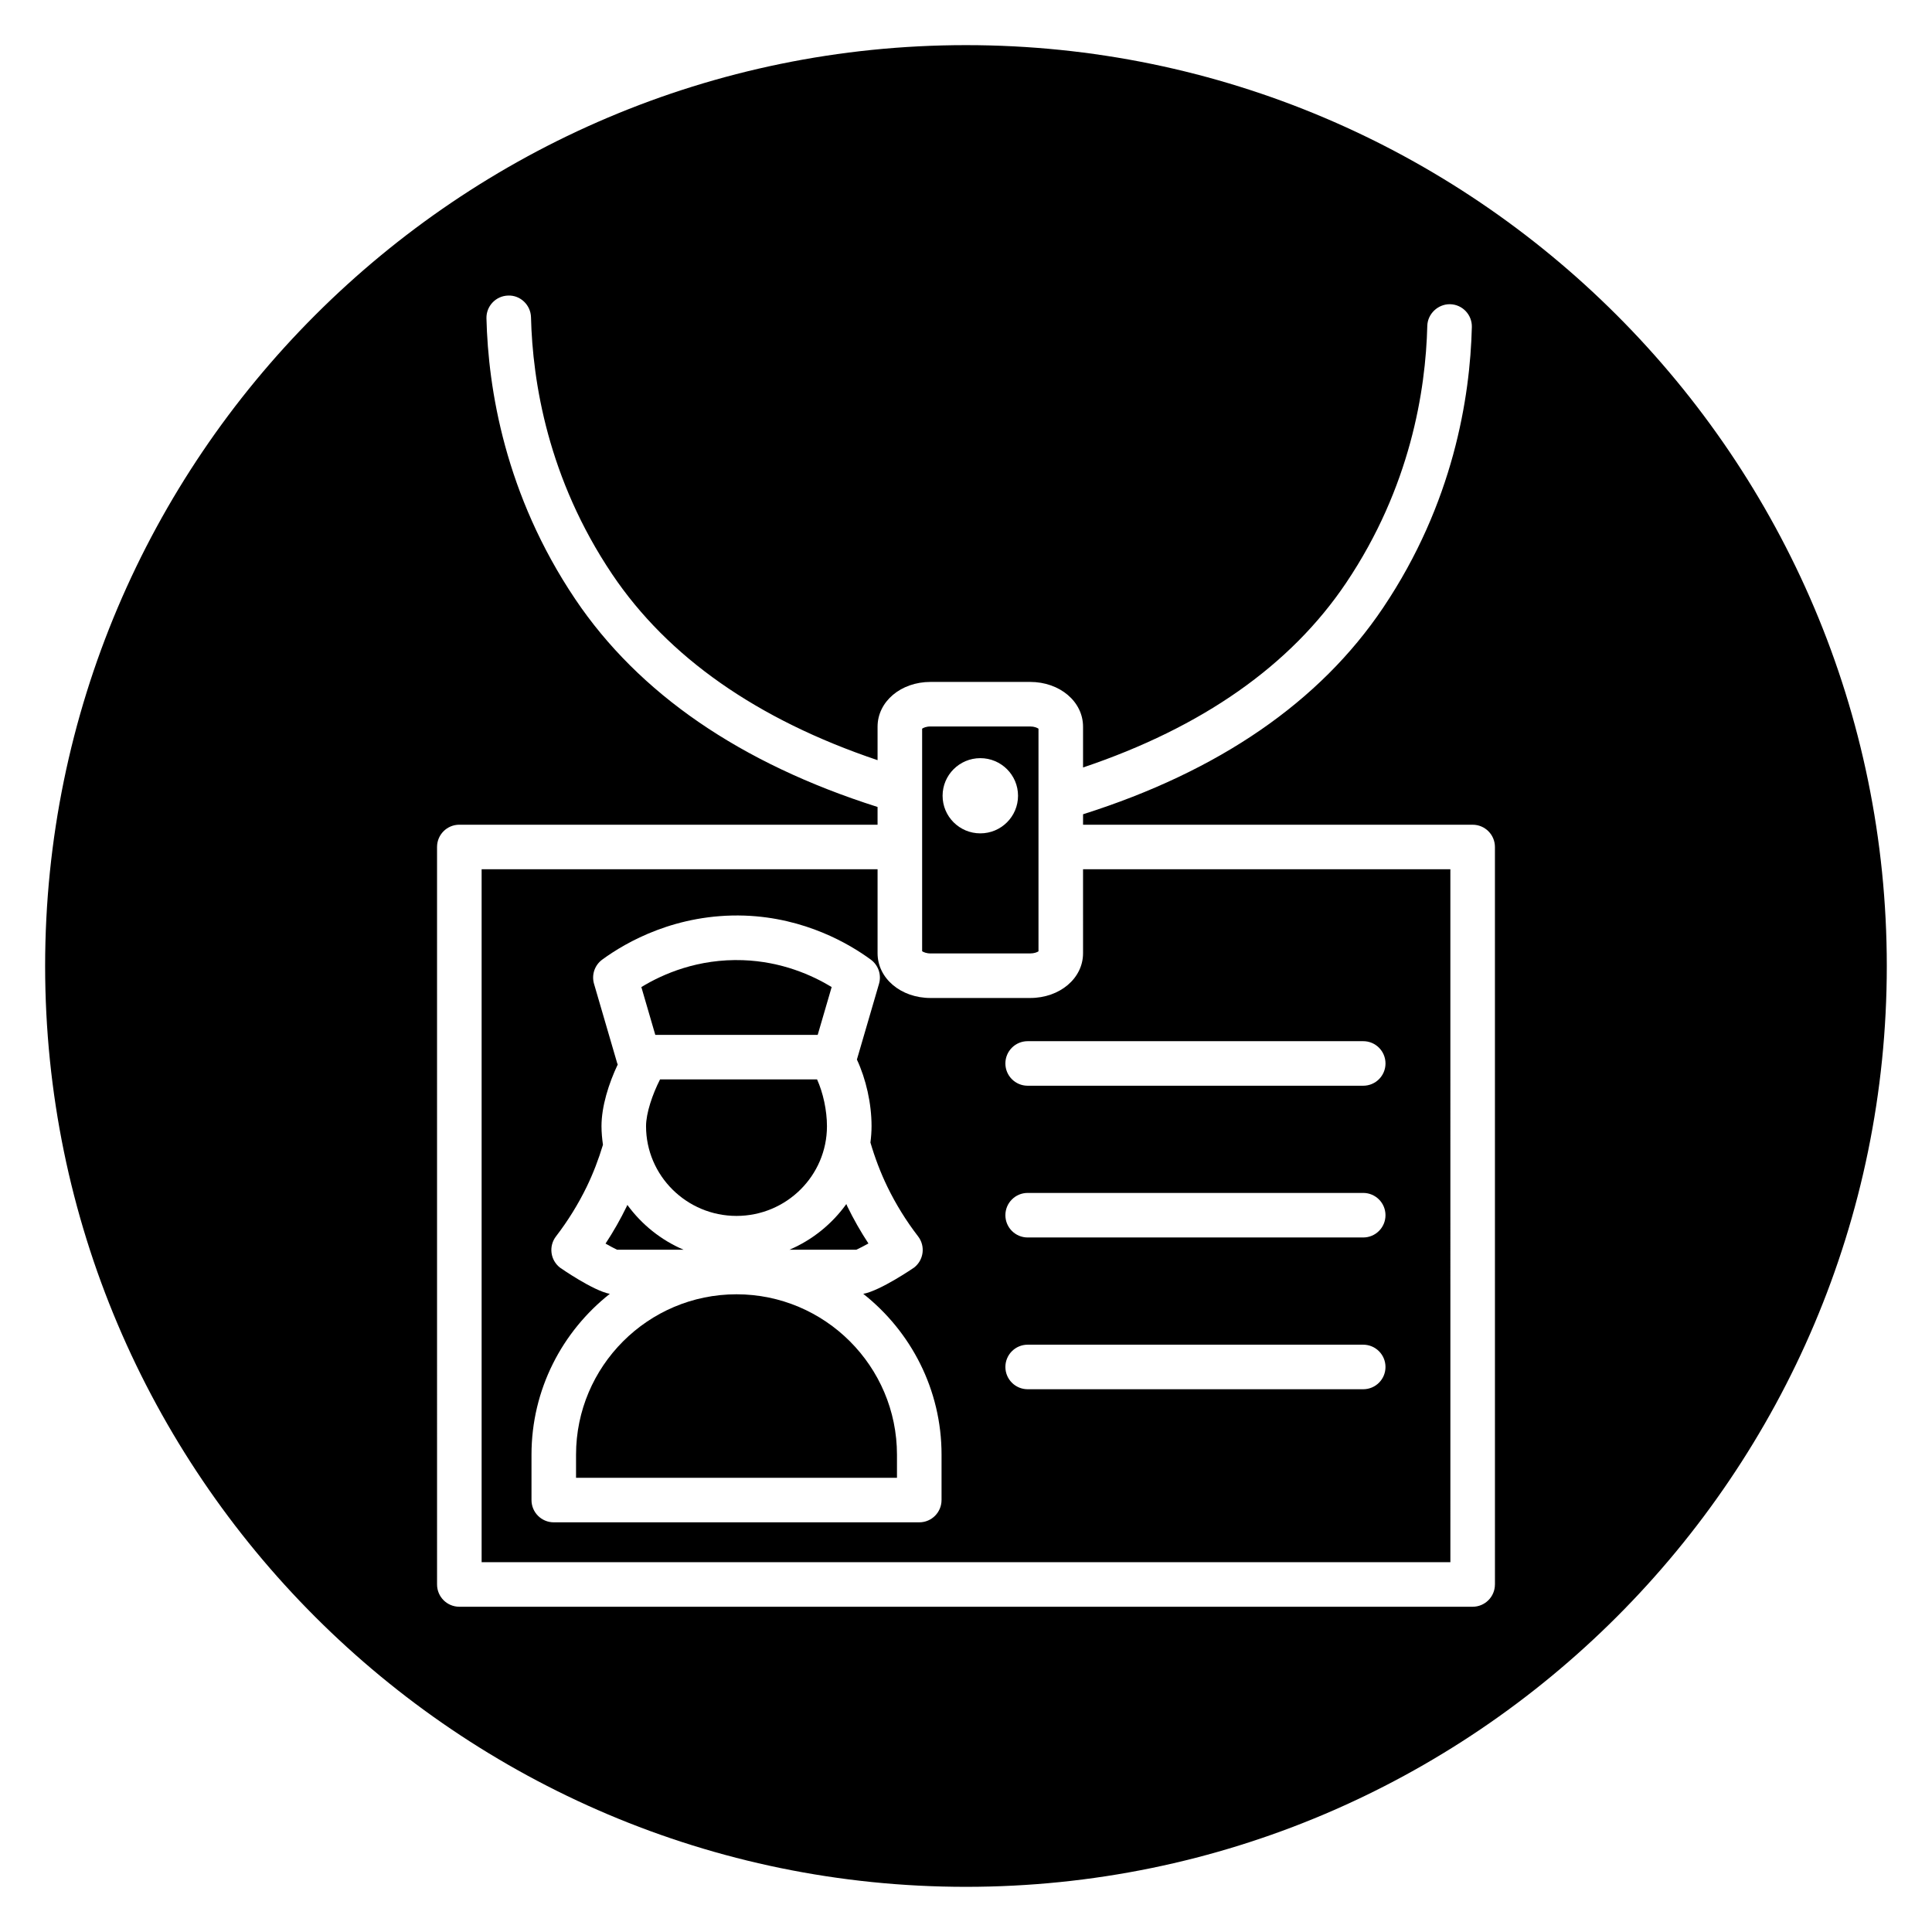
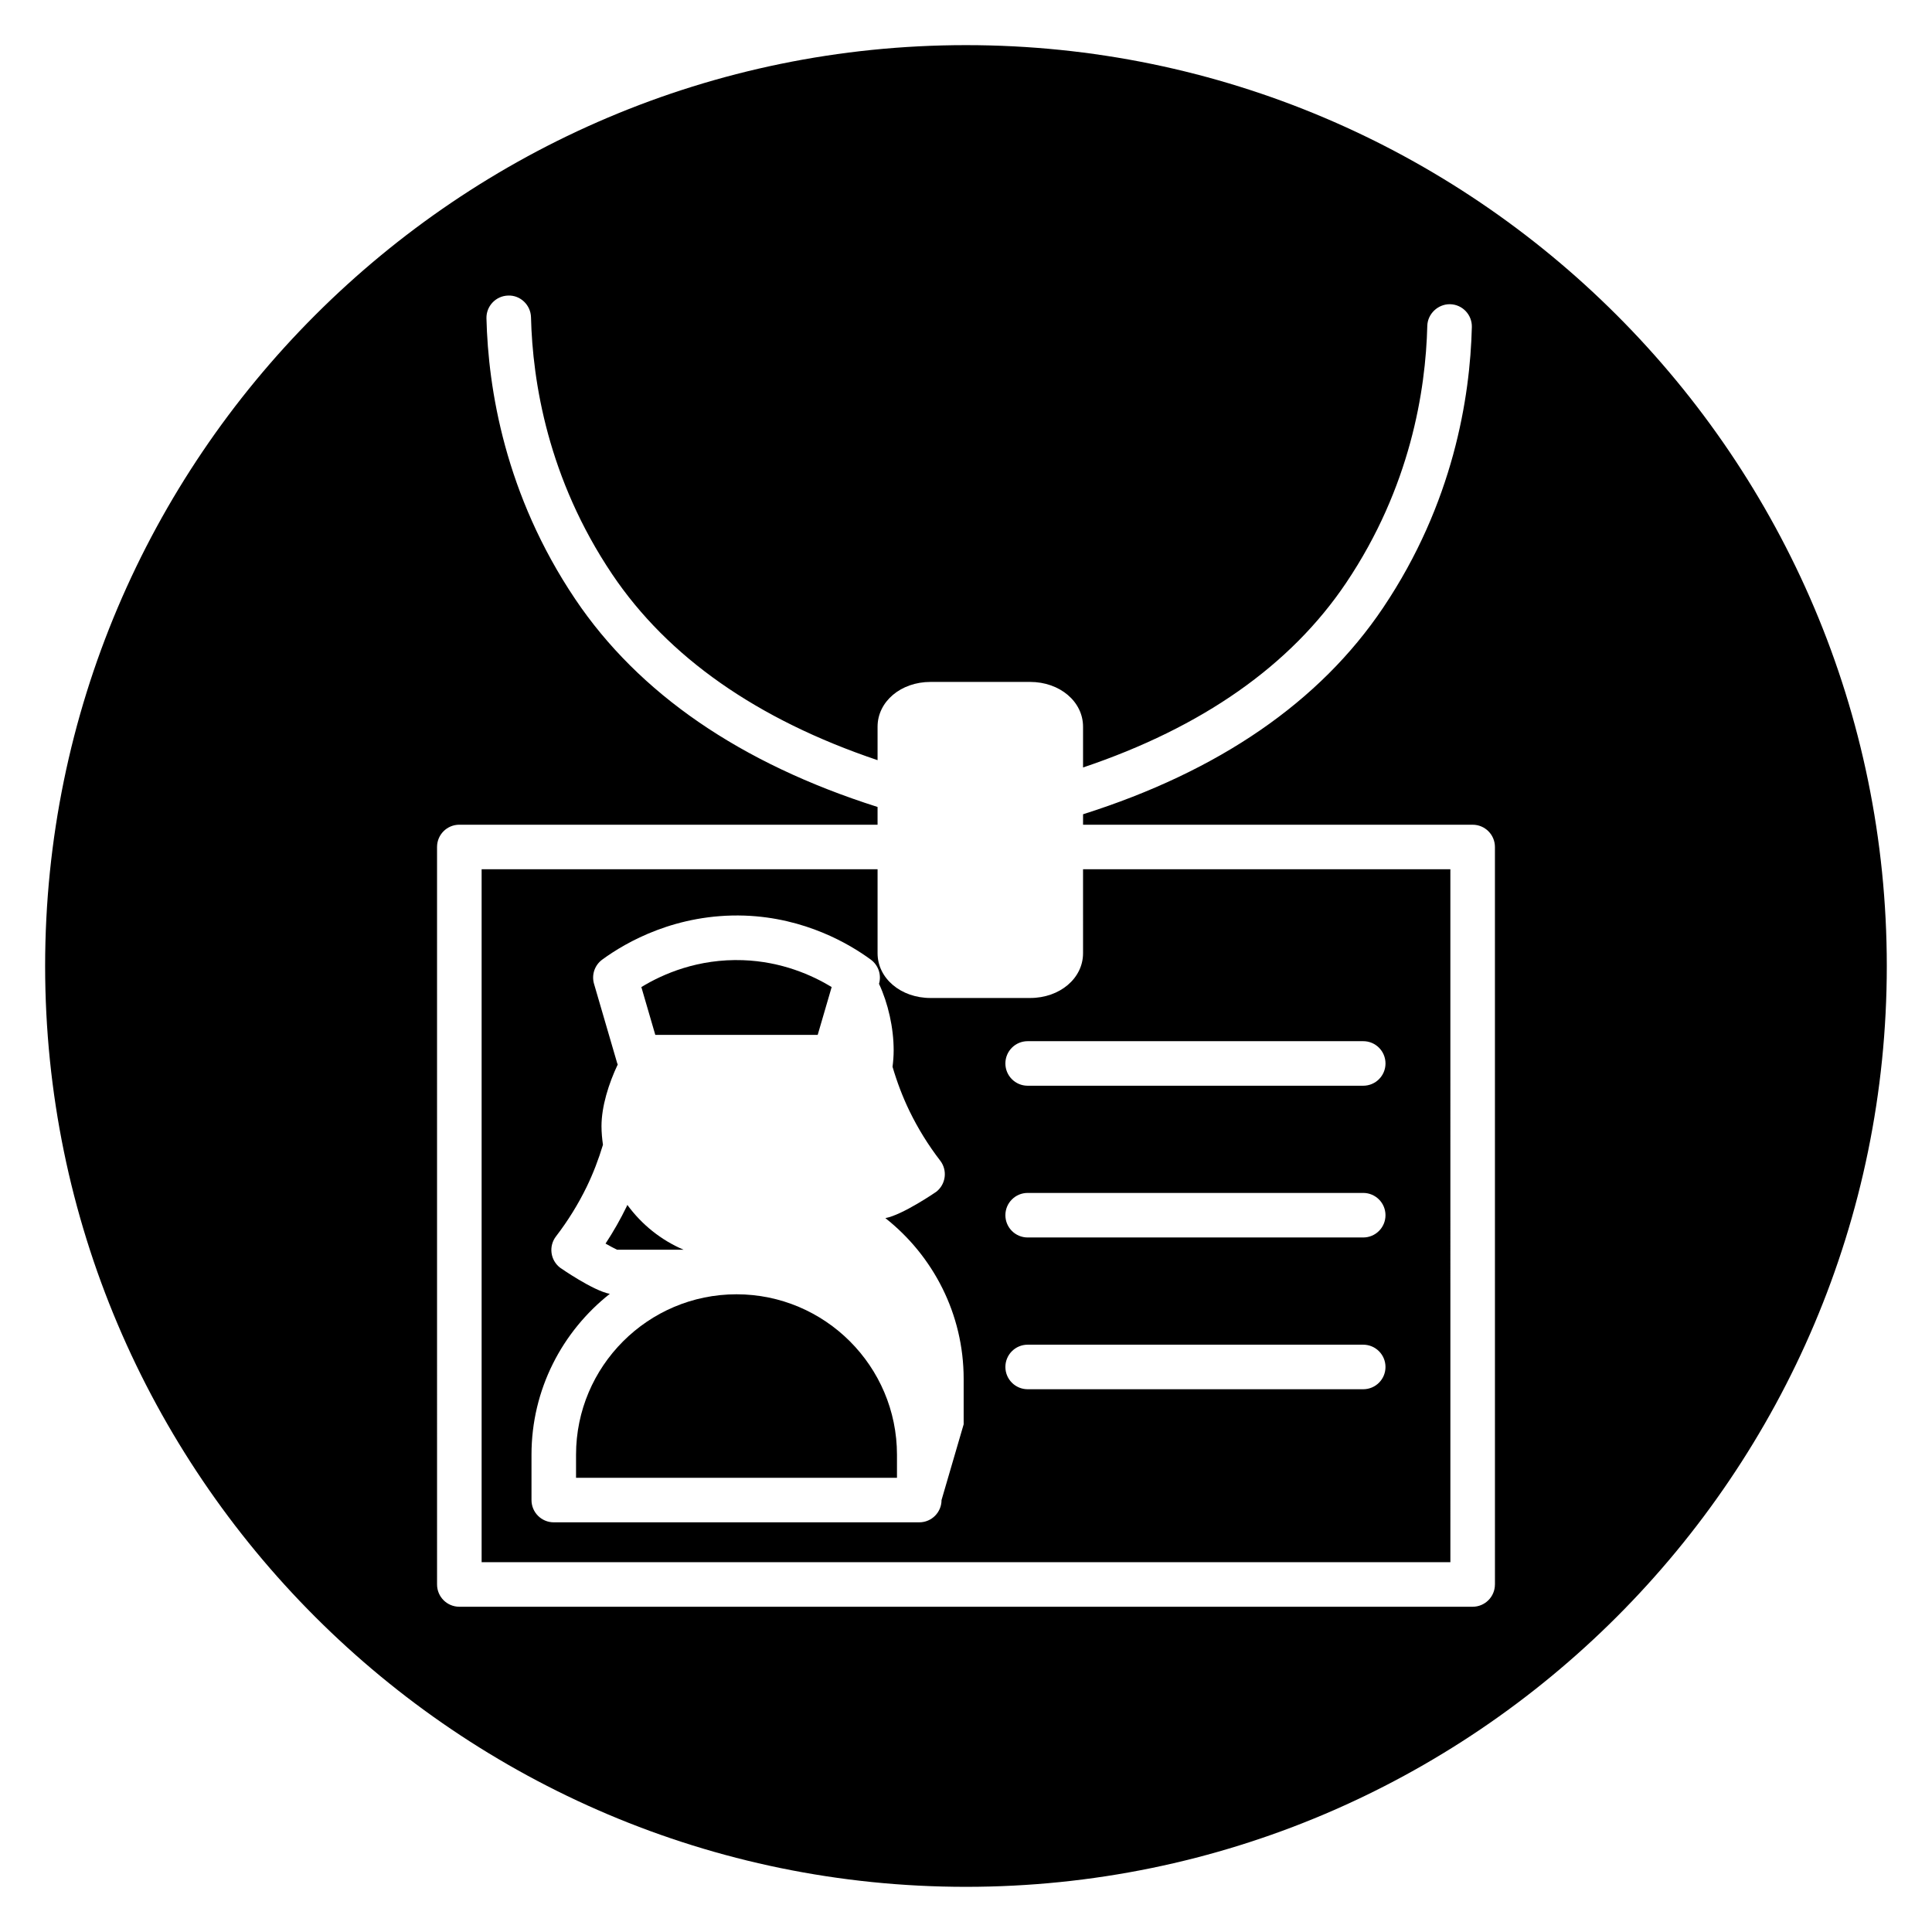
<svg xmlns="http://www.w3.org/2000/svg" fill="#000000" width="800px" height="800px" version="1.1" viewBox="144 144 512 512">
  <g>
    <path d="m339.18 487c-23.449 0-42.523 19.078-42.523 42.523v6.113h85.051v-6.113c-0.004-23.449-19.082-42.523-42.527-42.523z" />
    <path d="m325.16 475.19c-5.992-2.551-11.121-6.695-14.906-11.875-0.059 0.117-0.098 0.242-0.156 0.363-1.652 3.406-3.535 6.715-5.625 9.887 1.191 0.672 2.328 1.277 3.051 1.625z" />
-     <path d="m353.21 475.19h17.719c0.758-0.34 1.965-0.969 3.215-1.656-2.078-3.164-3.957-6.465-5.602-9.855-0.094-0.191-0.16-0.398-0.254-0.59-3.805 5.285-9 9.512-15.078 12.102z" />
    <path d="m400 155.96c-134.56 0-244.04 109.47-244.04 244.04 0 134.56 109.47 244.03 244.03 244.03s244.03-109.47 244.03-244.03c0.004-134.56-109.47-244.04-244.03-244.04zm140.17 407.94c0 3.262-2.644 5.902-5.902 5.902h-268.54c-3.262 0-5.902-2.641-5.902-5.902l-0.004-195.44c0-3.262 2.641-5.902 5.902-5.902h110.84v-4.703c-36.328-11.539-63.297-30.047-80.125-55.086-18.613-27.68-23.066-55.734-23.523-74.395-0.082-3.258 2.5-5.969 5.758-6.047 3.219-0.129 5.969 2.5 6.047 5.758 0.418 17.09 4.492 42.777 21.516 68.098 14.766 21.961 38.41 38.512 70.328 49.27v-8.867c0-6.652 6.156-11.867 14.02-11.867h26.414c7.859 0 14.02 5.211 14.02 11.867v10.805c31.582-10.625 55.012-27.051 69.711-48.914 17.023-25.32 21.094-51.008 21.516-68.098 0.082-3.262 2.891-5.824 6.051-5.758 3.258 0.078 5.832 2.785 5.758 6.047-0.457 18.66-4.914 46.715-23.523 74.398-16.766 24.941-43.523 43.328-79.512 54.723v2.773h103.25c3.258 0 5.902 2.641 5.902 5.902l0.004 195.44z" />
-     <path d="m339.18 466.23c13.223 0 23.973-10.668 23.973-23.781 0-4.18-1.027-8.875-2.621-12.395h-41.613c-2.004 3.93-3.711 8.934-3.711 12.395 0 13.109 10.754 23.781 23.973 23.781z" />
-     <path d="m417 396.67c1.09 0 1.863-0.32 2.211-0.559v-59.004c-0.352-0.242-1.117-0.586-2.211-0.586h-26.414c-1.152 0-1.887 0.359-2.211 0.586v58.977c0.348 0.238 1.117 0.586 2.211 0.586zm-13.207-51.75c5.523 0 9.996 4.465 9.996 9.965 0 5.504-4.477 9.965-9.996 9.965-5.523 0-9.996-4.465-9.996-9.965s4.473-9.965 9.996-9.965z" />
    <path d="m360.7 418.25 3.699-12.672c-5.152-3.133-13.246-6.758-23.508-7.121-11.871-0.414-21.141 3.606-26.926 7.125l3.695 12.672h43.039z" />
-     <path d="m431.02 396.61c0 6.656-6.156 11.867-14.02 11.867h-26.414c-7.859 0-14.02-5.211-14.02-11.867v-22.25h-104.93v183.63h256.73l-0.004-183.63h-97.344zm-37.504 144.92c0 3.262-2.641 5.902-5.902 5.902h-96.859c-3.262 0-5.902-2.641-5.902-5.902v-12.016c0-17.277 8.137-32.668 20.75-42.629-4.449-0.84-13.098-6.879-13.184-6.941-1.238-0.957-2.055-2.367-2.254-3.922-0.203-1.555 0.219-3.121 1.176-4.363 3.148-4.094 5.887-8.516 8.141-13.145 1.73-3.566 3.152-7.312 4.309-11.133-0.227-1.617-0.387-3.254-0.387-4.938 0-5.227 1.91-11.297 4.309-16.355-0.035-0.102-0.109-0.184-0.137-0.293l-6.152-21.074c-0.695-2.387 0.172-4.949 2.176-6.414 6.316-4.629 19.617-12.258 37.711-11.664 16.074 0.566 27.867 7.555 33.465 11.668 2 1.473 2.871 4.031 2.172 6.41l-5.859 20.07c2.406 5.148 3.883 11.629 3.883 17.645 0 1.477-0.117 2.922-0.297 4.348 1.18 4.016 2.664 7.957 4.488 11.719 2.25 4.633 4.992 9.059 8.141 13.145 1.98 2.57 1.516 6.254-1.039 8.254-0.082 0.062-8.945 6.148-13.488 6.981 12.609 9.957 20.746 25.344 20.746 42.625v12.023zm111.75-29.367h-88.926c-3.258 0-5.902-2.641-5.902-5.902s2.644-5.902 5.902-5.902h88.926c3.258 0 5.902 2.641 5.902 5.902 0.004 3.262-2.641 5.902-5.902 5.902zm0-40.219h-88.926c-3.258 0-5.902-2.641-5.902-5.902s2.644-5.902 5.902-5.902h88.926c3.258 0 5.902 2.641 5.902 5.902 0.004 3.262-2.641 5.902-5.902 5.902zm5.906-46.117c0 3.262-2.644 5.902-5.902 5.902h-88.93c-3.258 0-5.902-2.641-5.902-5.902s2.644-5.902 5.902-5.902h88.926c3.262-0.004 5.906 2.641 5.906 5.902z" />
+     <path d="m431.02 396.61c0 6.656-6.156 11.867-14.02 11.867h-26.414c-7.859 0-14.02-5.211-14.02-11.867v-22.25h-104.93v183.63h256.73l-0.004-183.63h-97.344zm-37.504 144.92c0 3.262-2.641 5.902-5.902 5.902h-96.859c-3.262 0-5.902-2.641-5.902-5.902v-12.016c0-17.277 8.137-32.668 20.75-42.629-4.449-0.84-13.098-6.879-13.184-6.941-1.238-0.957-2.055-2.367-2.254-3.922-0.203-1.555 0.219-3.121 1.176-4.363 3.148-4.094 5.887-8.516 8.141-13.145 1.73-3.566 3.152-7.312 4.309-11.133-0.227-1.617-0.387-3.254-0.387-4.938 0-5.227 1.91-11.297 4.309-16.355-0.035-0.102-0.109-0.184-0.137-0.293l-6.152-21.074c-0.695-2.387 0.172-4.949 2.176-6.414 6.316-4.629 19.617-12.258 37.711-11.664 16.074 0.566 27.867 7.555 33.465 11.668 2 1.473 2.871 4.031 2.172 6.41c2.406 5.148 3.883 11.629 3.883 17.645 0 1.477-0.117 2.922-0.297 4.348 1.18 4.016 2.664 7.957 4.488 11.719 2.25 4.633 4.992 9.059 8.141 13.145 1.98 2.57 1.516 6.254-1.039 8.254-0.082 0.062-8.945 6.148-13.488 6.981 12.609 9.957 20.746 25.344 20.746 42.625v12.023zm111.75-29.367h-88.926c-3.258 0-5.902-2.641-5.902-5.902s2.644-5.902 5.902-5.902h88.926c3.258 0 5.902 2.641 5.902 5.902 0.004 3.262-2.641 5.902-5.902 5.902zm0-40.219h-88.926c-3.258 0-5.902-2.641-5.902-5.902s2.644-5.902 5.902-5.902h88.926c3.258 0 5.902 2.641 5.902 5.902 0.004 3.262-2.641 5.902-5.902 5.902zm5.906-46.117c0 3.262-2.644 5.902-5.902 5.902h-88.93c-3.258 0-5.902-2.641-5.902-5.902s2.644-5.902 5.902-5.902h88.926c3.262-0.004 5.906 2.641 5.906 5.902z" />
  </g>
</svg>